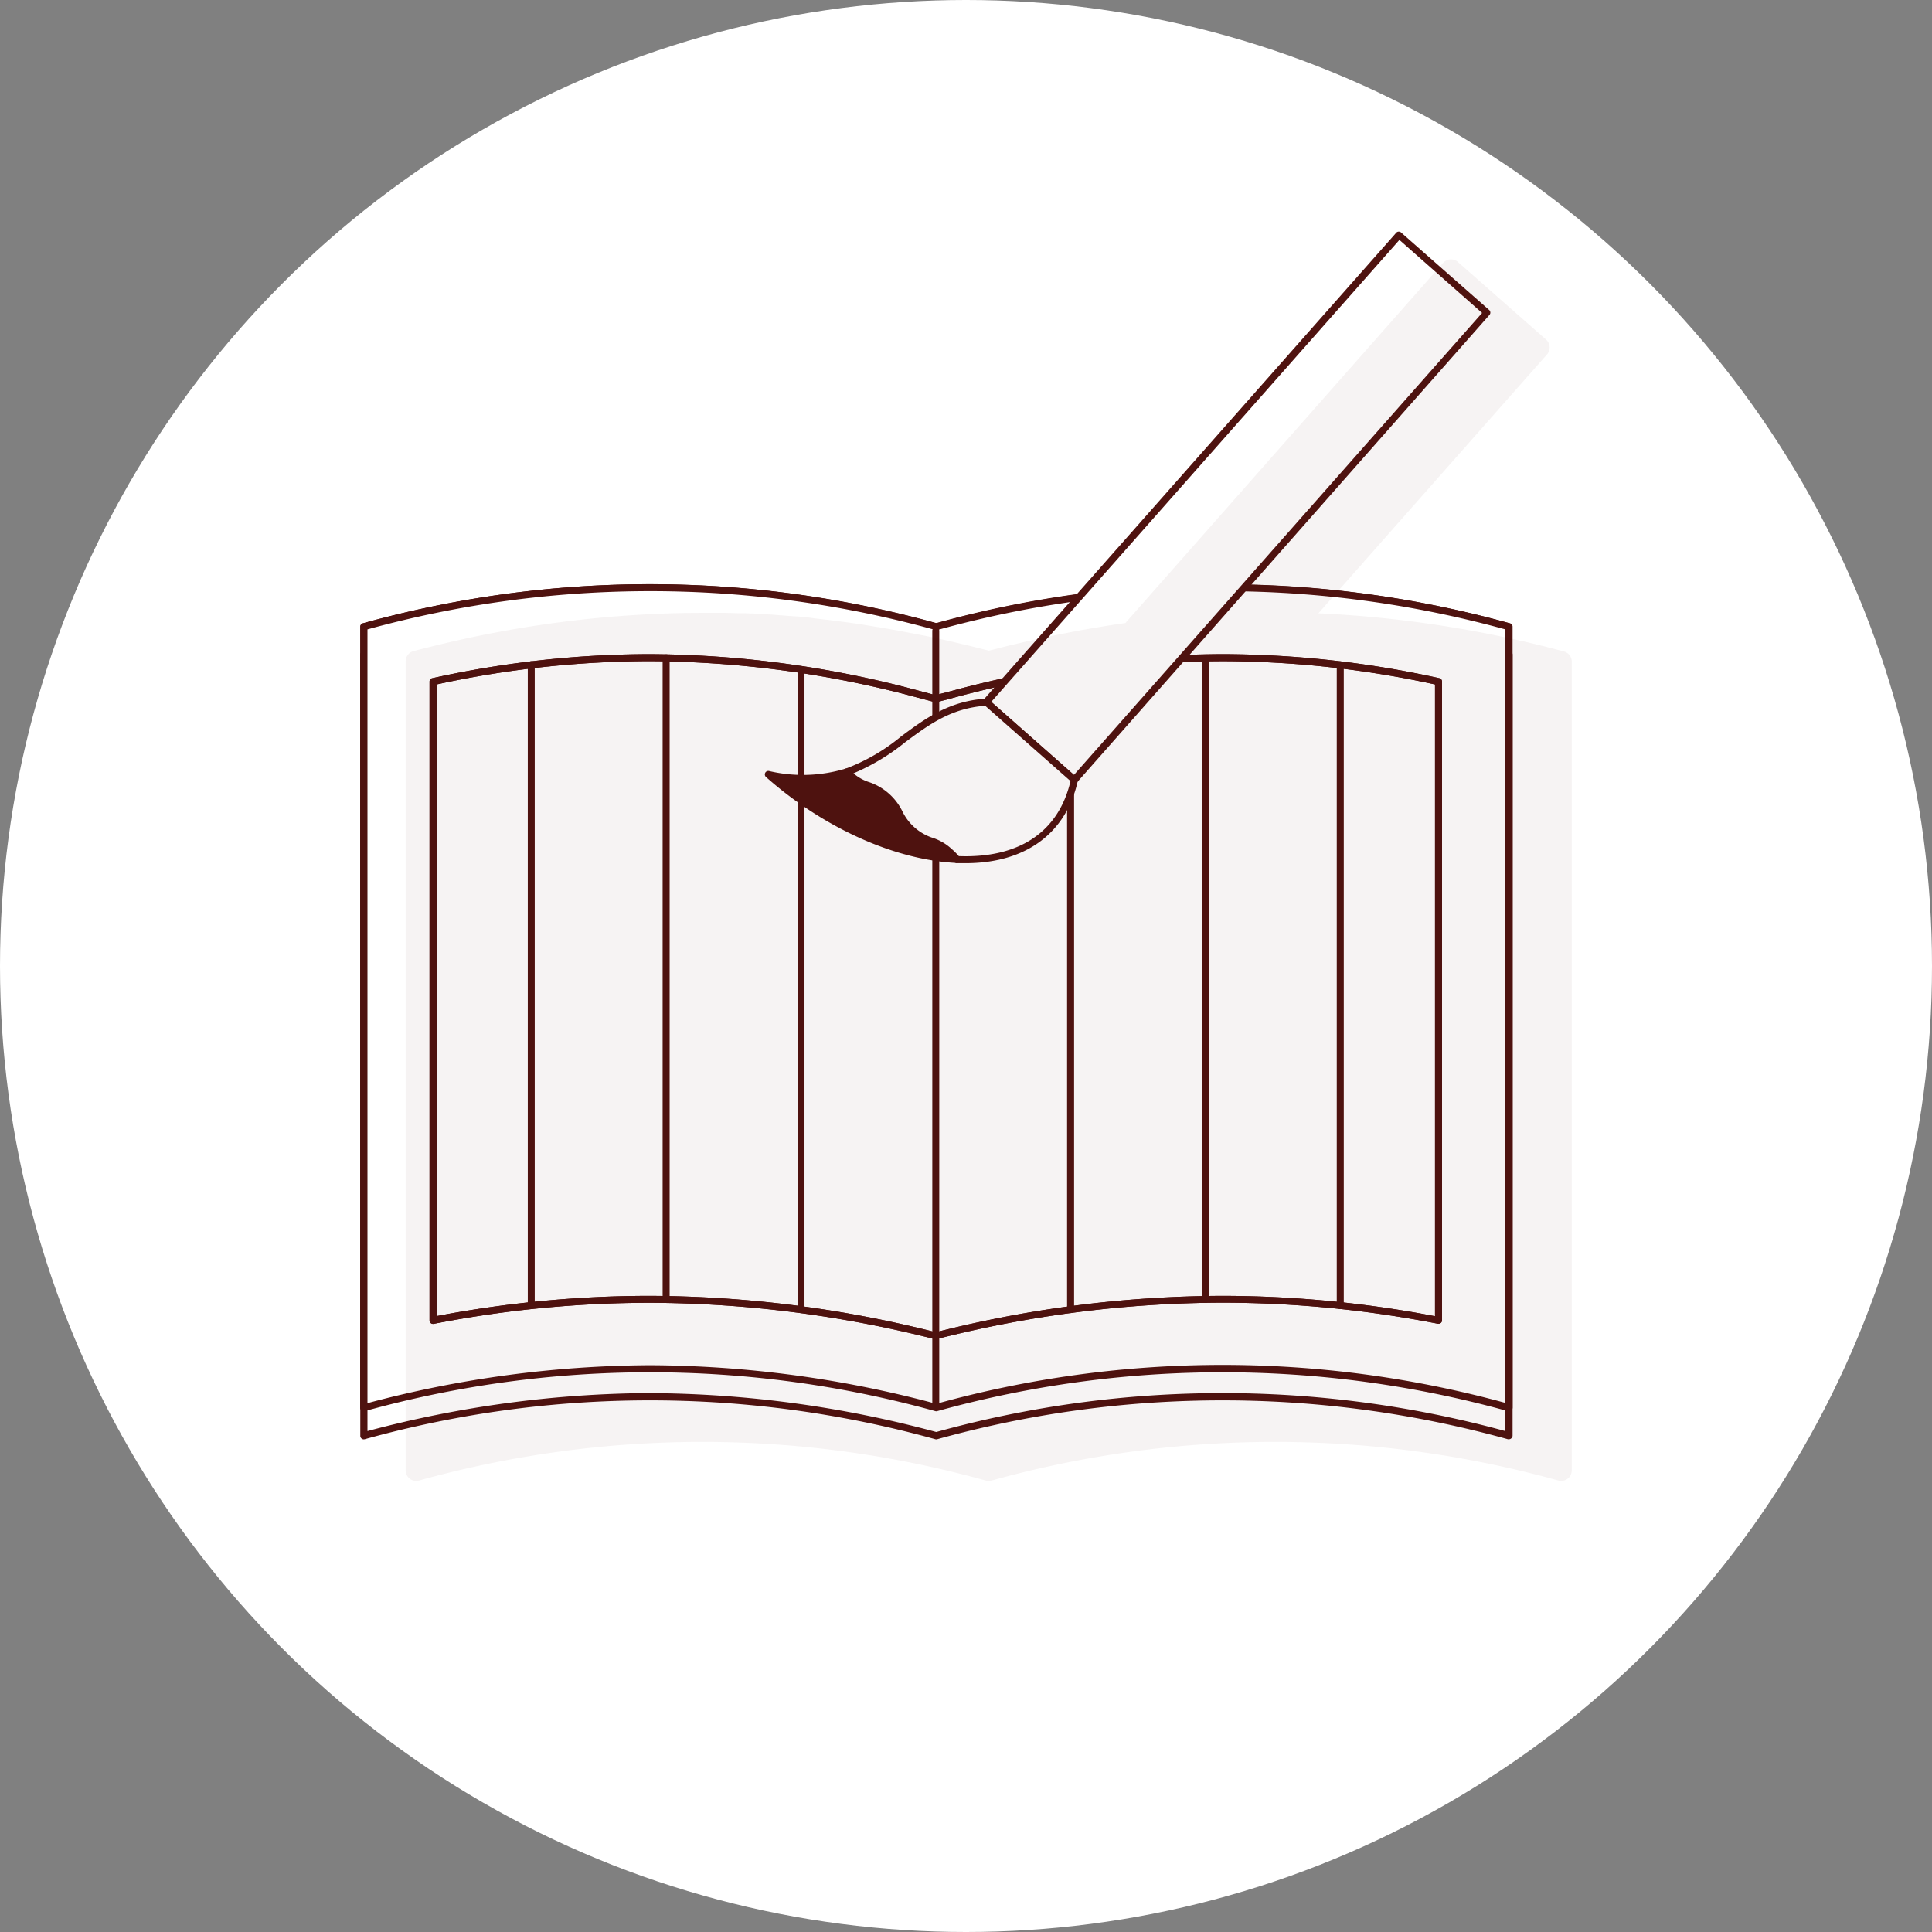
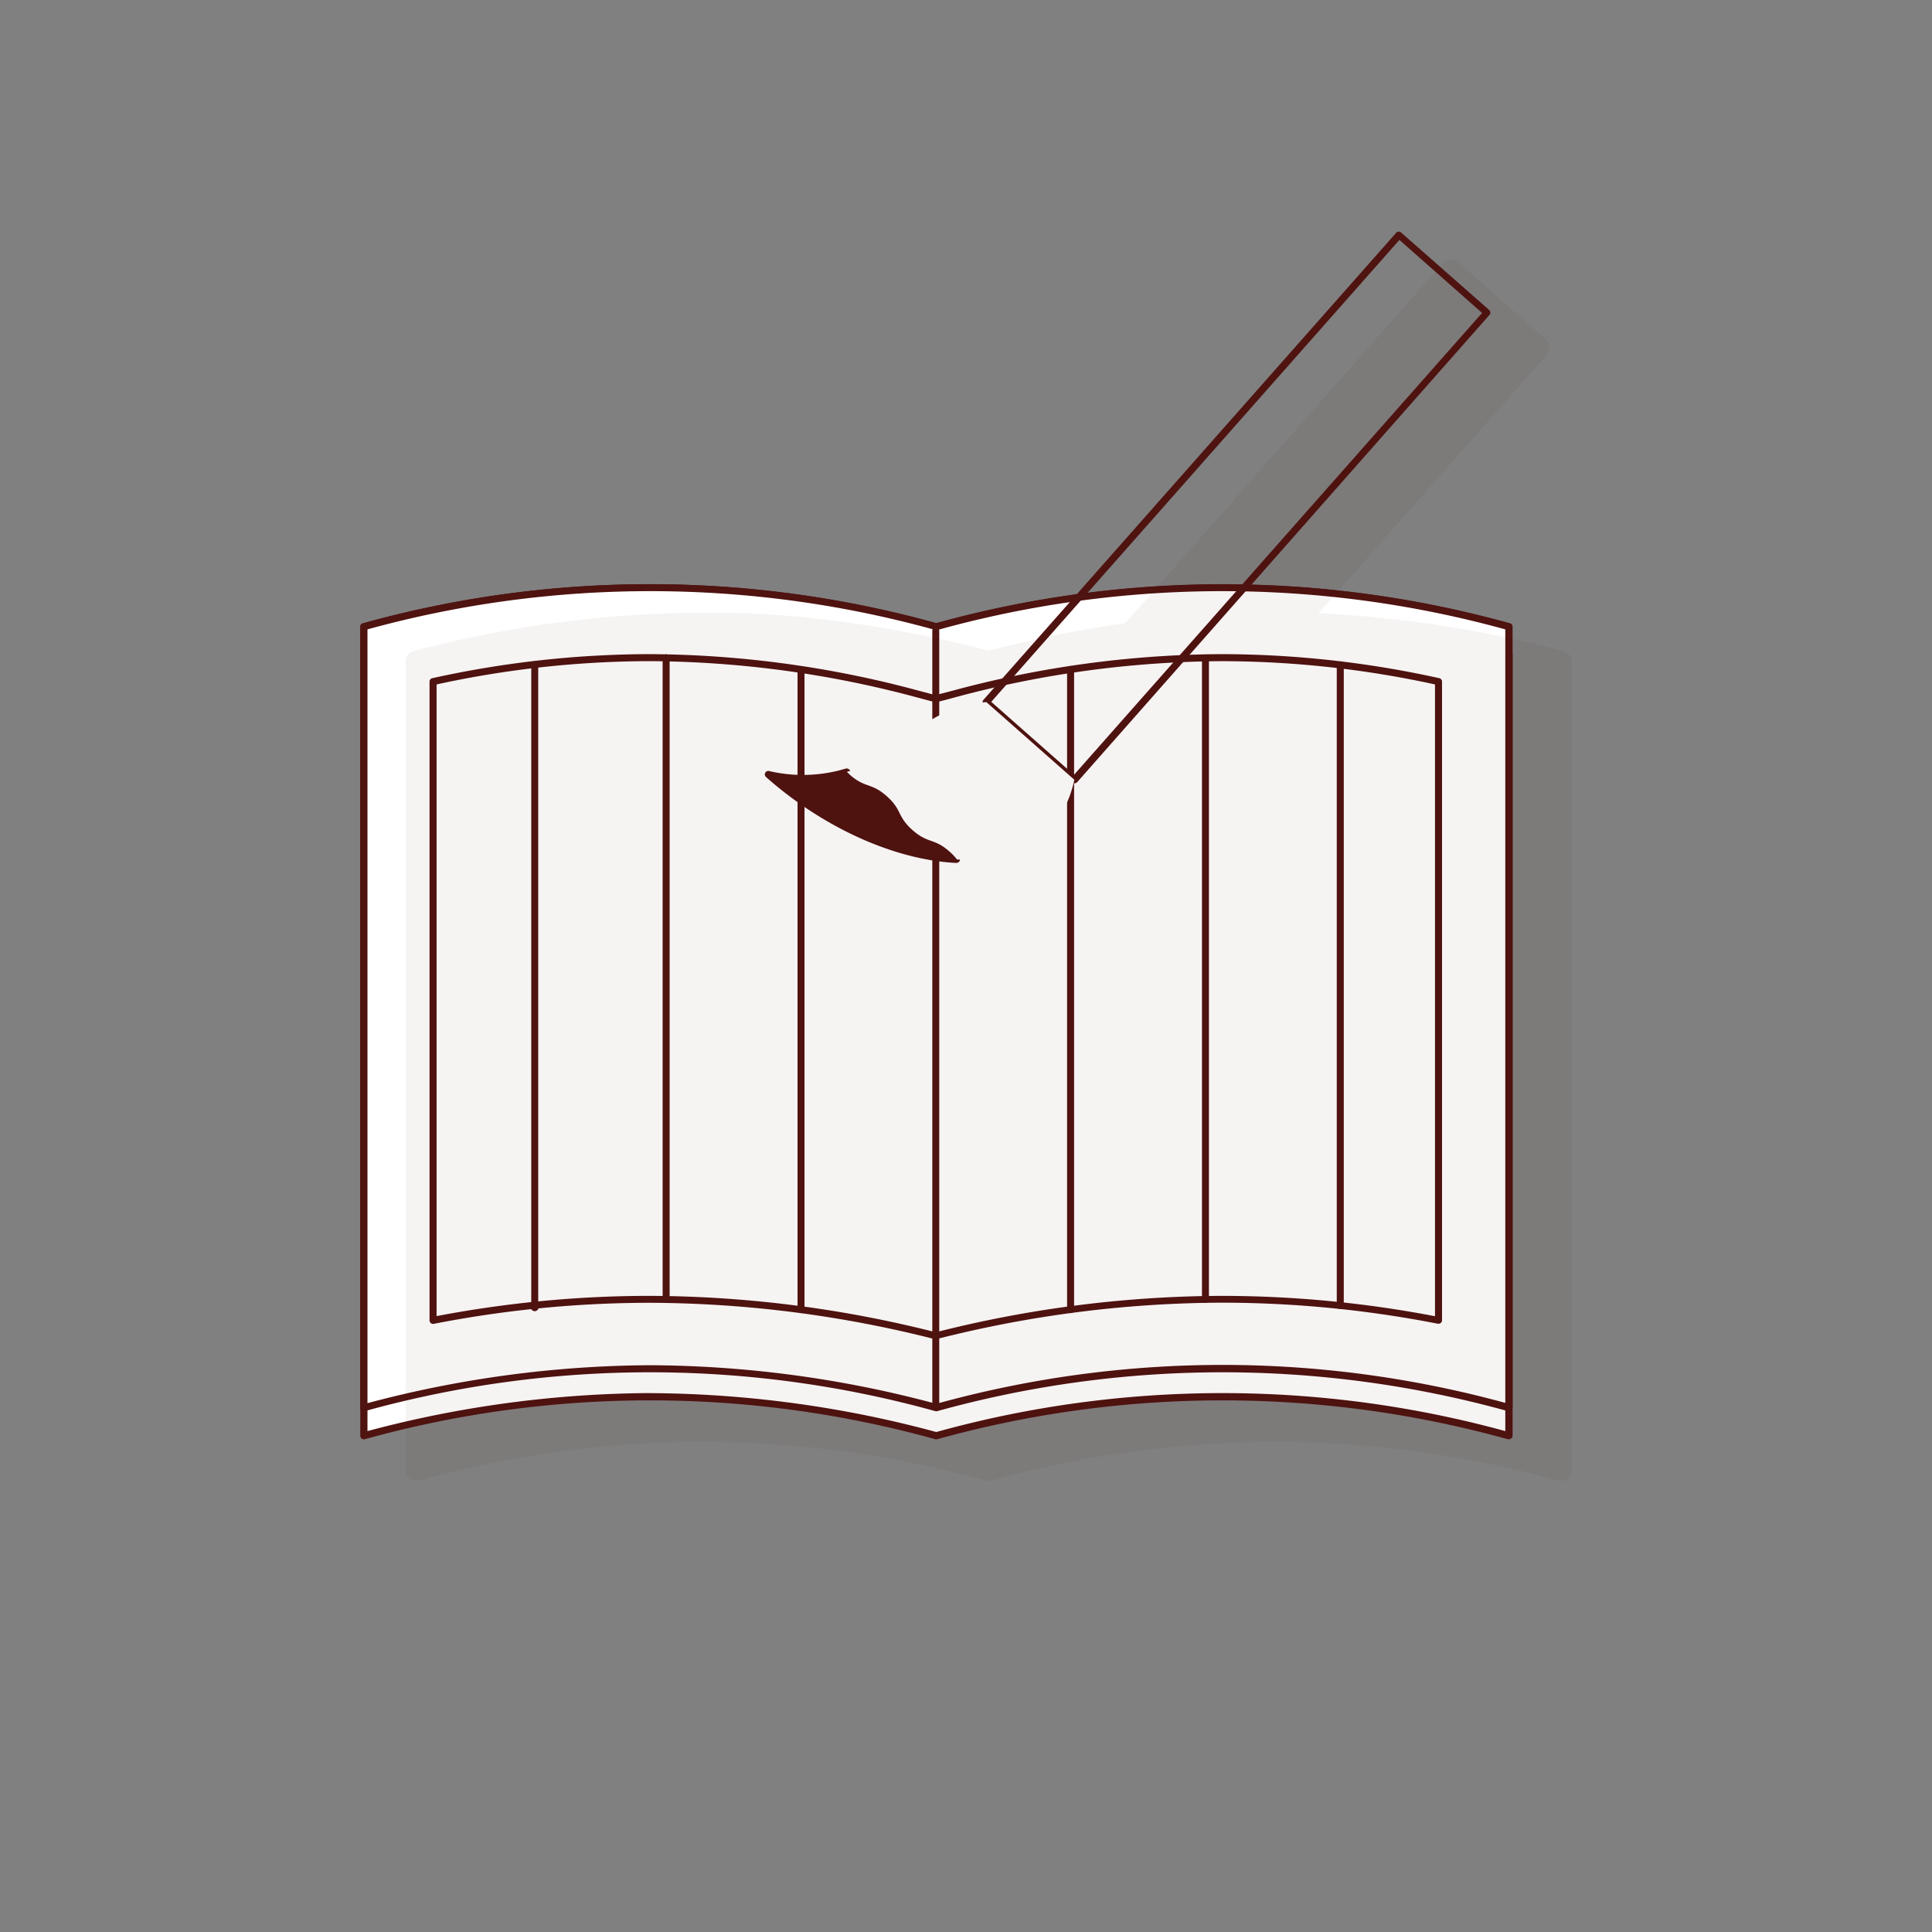
<svg xmlns="http://www.w3.org/2000/svg" width="176" height="176" viewBox="0 0 176 176">
  <rect x="0" y="0" width="176" height="176" fill="#808080" stroke="none" />
  <g id="グループ_626" data-name="グループ 626" transform="translate(8982 1100.461)">
-     <circle id="楕円形_1179" data-name="楕円形 1179" cx="88" cy="88" r="88" transform="translate(-8982 -1100.461)" fill="#fff" />
    <g id="レイヤー_2" data-name="レイヤー 2" transform="translate(-8949.178 -1079.387)">
      <g id="object" transform="translate(0 0.026)">
        <path id="パス_500" data-name="パス 500" d="M.63,139.312a98.066,98.066,0,0,1,52.153,0V68.163a98.066,98.066,0,0,0-52.153,0Z" transform="translate(-0.313 -32.175)" fill="#fff" />
        <path id="パス_501" data-name="パス 501" d="M.316,139.291a.291.291,0,0,1-.191-.065A.312.312,0,0,1,0,138.974V67.826a.311.311,0,0,1,.236-.306,97.755,97.755,0,0,1,52.314,0,.311.311,0,0,1,.236.306v71.148a.311.311,0,0,1-.4.306,97.174,97.174,0,0,0-51.992,0,.206.206,0,0,1-.08.01Zm26.074-4.185a101.691,101.691,0,0,1,25.763,3.456V68.072a97.04,97.04,0,0,0-51.52,0v70.49a101.624,101.624,0,0,1,25.758-3.456Z" transform="translate(0 -31.838)" fill="#4f1310" />
        <path id="パス_502" data-name="パス 502" d="M156.593,139.312a98.066,98.066,0,0,0-52.153,0V68.163a98.066,98.066,0,0,1,52.153,0Z" transform="translate(-51.97 -32.175)" fill="#fff" />
        <path id="パス_503" data-name="パス 503" d="M156.28,139.291a.222.222,0,0,1-.08,0,97.173,97.173,0,0,0-51.992,0,.316.316,0,0,1-.4-.306V67.826a.311.311,0,0,1,.236-.306,97.755,97.755,0,0,1,52.314,0,.311.311,0,0,1,.236.306v71.148a.322.322,0,0,1-.121.251A.306.306,0,0,1,156.28,139.291ZM104.443,68.072v70.49a97.651,97.651,0,0,1,51.52,0V68.072A97.04,97.04,0,0,0,104.443,68.072Z" transform="translate(-51.657 -31.838)" fill="#4f1310" />
        <path id="パス_504" data-name="パス 504" d="M52.783,73.223a98.066,98.066,0,0,0-52.153,0v71.148a98.066,98.066,0,0,1,52.153,0,98.066,98.066,0,0,1,52.153,0V73.223A98.066,98.066,0,0,0,52.783,73.223Z" transform="translate(-0.313 -34.693)" fill="#fff" />
        <path id="パス_505" data-name="パス 505" d="M104.623,144.368h-.08a97.174,97.174,0,0,0-51.992,0,.291.291,0,0,1-.161,0,97.174,97.174,0,0,0-51.992,0,.306.306,0,0,1-.271-.055A.311.311,0,0,1,0,144.061V72.888a.311.311,0,0,1,.236-.306,97.566,97.566,0,0,1,52.249,0,98.065,98.065,0,0,1,52.249,0,.311.311,0,0,1,.236.306v71.148a.322.322,0,0,1-.121.251.306.306,0,0,1-.226.08Zm-78.227-4.2A101.622,101.622,0,0,1,52.47,143.71a97.655,97.655,0,0,1,51.837-.085V73.134a97.068,97.068,0,0,0-51.746.06.291.291,0,0,1-.161,0,97.068,97.068,0,0,0-51.746-.06v70.49A101.672,101.672,0,0,1,26.4,140.163Z" transform="translate(0 -34.357)" fill="#4f1310" />
        <path id="パス_506" data-name="パス 506" d="M52.783,68.163a98.066,98.066,0,0,0-52.153,0v71.148a98.066,98.066,0,0,1,52.153,0,98.066,98.066,0,0,1,52.153,0V68.163A98.066,98.066,0,0,0,52.783,68.163Z" transform="translate(-0.313 -32.175)" fill="#fff" />
        <path id="パス_507" data-name="パス 507" d="M104.623,139.293a.221.221,0,0,1-.08,0,97.173,97.173,0,0,0-51.992,0,.291.291,0,0,1-.161,0,97.173,97.173,0,0,0-51.992,0,.306.306,0,0,1-.271-.055A.311.311,0,0,1,0,138.986V67.828a.311.311,0,0,1,.236-.306,97.566,97.566,0,0,1,52.249,0,97.965,97.965,0,0,1,52.249,0,.311.311,0,0,1,.236.306v71.148a.322.322,0,0,1-.121.251.307.307,0,0,1-.226.065Zm-78.232-4.185a101.9,101.9,0,0,1,26.079,3.517,97.655,97.655,0,0,1,51.837-.085V68.074a97.068,97.068,0,0,0-51.746.06.291.291,0,0,1-.161,0,97.068,97.068,0,0,0-51.746-.06v70.49a101.623,101.623,0,0,1,25.737-3.456Z" transform="translate(0 -31.84)" fill="#4f1310" />
        <path id="パス_508" data-name="パス 508" d="M58.988,139.049a106.868,106.868,0,0,0-26.074-3.326,103.591,103.591,0,0,0-19.724,1.924V79.465A92.4,92.4,0,0,1,32.914,77.28,95.243,95.243,0,0,1,57.375,80.6l1.613.422,1.618-.422A95.218,95.218,0,0,1,85.067,77.28a92.439,92.439,0,0,1,19.724,2.185v58.182a103.628,103.628,0,0,0-19.724-1.924,106.908,106.908,0,0,0-26.079,3.326Z" transform="translate(-6.563 -38.468)" fill="#fff" />
-         <path id="パス_509" data-name="パス 509" d="M58.674,139.047a.2.2,0,0,1-.075,0,106.466,106.466,0,0,0-26-3.316,102.805,102.805,0,0,0-19.664,1.919.321.321,0,0,1-.377-.311v-58.2a.311.311,0,0,1,.246-.306A92.349,92.349,0,0,1,32.6,76.64a95.454,95.454,0,0,1,24.542,3.336l1.507.4,1.537-.4A95.454,95.454,0,0,1,84.728,76.64a92.3,92.3,0,0,1,19.814,2.19.317.317,0,0,1,.251.306v58.192a.327.327,0,0,1-.116.241.331.331,0,0,1-.261.07,102.8,102.8,0,0,0-19.664-1.919,106.539,106.539,0,0,0-26,3.316A.2.2,0,0,1,58.674,139.047ZM32.6,135.1a107.009,107.009,0,0,1,26.074,3.316A107.068,107.068,0,0,1,84.753,135.1a103.549,103.549,0,0,1,19.4,1.854V79.4a91.737,91.737,0,0,0-19.4-2.12,95.063,95.063,0,0,0-24.381,3.311l-1.618.427a.432.432,0,0,1-.161,0l-1.6-.427A95.092,95.092,0,0,0,32.61,77.278,91.816,91.816,0,0,0,13.2,79.4v57.544A103.6,103.6,0,0,1,32.6,135.1Z" transform="translate(-6.25 -38.15)" fill="#4f1310" />
        <path id="パス_510" data-name="パス 510" d="M58.674,139.047a.2.2,0,0,1-.075,0,106.466,106.466,0,0,0-26-3.316,102.805,102.805,0,0,0-19.664,1.919.321.321,0,0,1-.377-.311v-58.2a.311.311,0,0,1,.246-.306A92.349,92.349,0,0,1,32.6,76.64a95.454,95.454,0,0,1,24.542,3.336l1.507.4,1.537-.4A95.454,95.454,0,0,1,84.728,76.64a92.3,92.3,0,0,1,19.814,2.19.317.317,0,0,1,.251.306v58.192a.327.327,0,0,1-.116.241.331.331,0,0,1-.261.07,102.8,102.8,0,0,0-19.664-1.919,106.539,106.539,0,0,0-26,3.316A.2.2,0,0,1,58.674,139.047ZM32.6,135.1a107.009,107.009,0,0,1,26.074,3.316A107.068,107.068,0,0,1,84.753,135.1a103.549,103.549,0,0,1,19.4,1.854V79.4a91.737,91.737,0,0,0-19.4-2.12,95.063,95.063,0,0,0-24.381,3.311l-1.618.427a.432.432,0,0,1-.161,0l-1.6-.427A95.092,95.092,0,0,0,32.61,77.278,91.816,91.816,0,0,0,13.2,79.4v57.544A103.6,103.6,0,0,1,32.6,135.1Z" transform="translate(-6.25 -38.15)" fill="#4f1310" />
-         <path id="パス_511" data-name="パス 511" d="M30.687,136.956a.316.316,0,0,1-.317-.316V78.277a.317.317,0,1,1,.633,0v58.363A.316.316,0,0,1,30.687,136.956Z" transform="translate(-15.112 -38.807)" fill="#4f1310" />
+         <path id="パス_511" data-name="パス 511" d="M30.687,136.956V78.277a.317.317,0,1,1,.633,0v58.363A.316.316,0,0,1,30.687,136.956Z" transform="translate(-15.112 -38.807)" fill="#4f1310" />
        <path id="パス_512" data-name="パス 512" d="M55.137,135.746a.317.317,0,0,1-.317-.317V76.987a.317.317,0,0,1,.317-.316.322.322,0,0,1,.322.317V135.43A.322.322,0,0,1,55.137,135.746Z" transform="translate(-27.279 -38.165)" fill="#4f1310" />
        <path id="パス_513" data-name="パス 513" d="M79.6,137.74a.317.317,0,0,1-.317-.316V79.107a.317.317,0,0,1,.633,0v58.317A.317.317,0,0,1,79.6,137.74Z" transform="translate(-39.451 -39.22)" fill="#4f1310" />
        <path id="パス_514" data-name="パス 514" d="M104.036,142.958a.317.317,0,0,1-.316-.317V72.127a.317.317,0,1,1,.633,0v70.515a.317.317,0,0,1-.316.316Z" transform="translate(-51.612 -35.746)" fill="#4f1310" />
        <path id="パス_515" data-name="パス 515" d="M128.482,137.74a.322.322,0,0,1-.322-.317V79.107a.321.321,0,0,1,.322-.316.316.316,0,0,1,.317.317v58.317A.316.316,0,0,1,128.482,137.74Z" transform="translate(-63.774 -39.22)" fill="#4f1310" />
        <path id="パス_516" data-name="パス 516" d="M152.937,135.746a.317.317,0,0,1-.317-.317V76.987a.317.317,0,0,1,.633,0V135.43A.316.316,0,0,1,152.937,135.746Z" transform="translate(-75.945 -38.165)" fill="#4f1310" />
        <path id="パス_517" data-name="パス 517" d="M177.382,136.956a.322.322,0,0,1-.322-.317V78.277a.322.322,0,0,1,.322-.317.317.317,0,0,1,.317.317v58.363A.316.316,0,0,1,177.382,136.956Z" transform="translate(-88.107 -38.807)" fill="#4f1310" />
-         <rect id="長方形_500" data-name="長方形 500" width="10.686" height="56.775" transform="translate(65.053 49.933) rotate(-138.55)" fill="#fff" />
        <path id="パス_518" data-name="パス 518" d="M121.2,50.277a.332.332,0,0,1-.211-.075l-8.038-7.079a.317.317,0,0,1-.106-.216.327.327,0,0,1,.08-.231L150.534.118a.316.316,0,0,1,.447,0l8.013,7.049a.331.331,0,0,1,.105.221.311.311,0,0,1-.08.226L121.466,50.172A.311.311,0,0,1,121.2,50.277Zm-7.566-7.415,7.536,6.652,37.177-42.08L150.815.782Z" transform="translate(-56.155 -0.026)" fill="#4f1310" />
        <path id="パス_519" data-name="パス 519" d="M87.132,103.3c-1.427-1.261-.924-1.834-2.356-3.095s-1.934-.693-3.366-1.959L81.149,98A13.531,13.531,0,0,1,74,98.226c5.325,4.7,11.791,7.506,17.187,7.752a4.784,4.784,0,0,0-.678-.718C89.072,103.994,88.569,104.566,87.132,103.3Z" transform="translate(-36.823 -48.779)" fill="#4f1310" />
        <path id="パス_520" data-name="パス 520" d="M90.862,105.982h0c-5.627-.256-12.158-3.185-17.4-7.832a.317.317,0,0,1,.271-.548,13.459,13.459,0,0,0,6.978-.216.332.332,0,0,1,.322.075c.075.08.161.156.251.236a4.14,4.14,0,0,0,1.583.919,5.255,5.255,0,0,1,3.014,2.683,4.672,4.672,0,0,0,2.688,2.371,4.667,4.667,0,0,1,1.789,1.035,5.291,5.291,0,0,1,.718.764.316.316,0,0,1-.251.5ZM74.785,98.421c4.738,3.914,10.344,6.426,15.333,6.873L90,105.183a4.049,4.049,0,0,0-1.583-.914,4.718,4.718,0,0,1-1.809-1.055h0a4.642,4.642,0,0,1-1.251-1.643,4.17,4.17,0,0,0-1.105-1.457,4.12,4.12,0,0,0-1.583-.919,4.763,4.763,0,0,1-1.788-1l-.136-.126a13.4,13.4,0,0,1-5.983.357Z" transform="translate(-36.503 -48.466)" fill="#4f1310" />
        <path id="パス_521" data-name="パス 521" d="M108.954,92.414,100.94,85.34c-5.637.332-7.852,4.748-12.71,6.36l.261.246c1.432,1.266,1.939.693,3.366,1.959s.929,1.834,2.356,3.095,1.939.693,3.371,1.959a4.783,4.783,0,0,1,.678.718C103.548,99.914,107.808,97.729,108.954,92.414Z" transform="translate(-43.904 -42.479)" fill="#fff" />
-         <path id="パス_522" data-name="パス 522" d="M98.72,99.7h-.789a.316.316,0,0,1-.236-.126,4.918,4.918,0,0,0-.638-.673,4.049,4.049,0,0,0-1.583-.914,4.718,4.718,0,0,1-1.783-1.07A4.642,4.642,0,0,1,92.44,95.27a4.17,4.17,0,0,0-1.105-1.457,4.12,4.12,0,0,0-1.583-.919,4.763,4.763,0,0,1-1.789-1l-.276-.261a.322.322,0,0,1-.085-.3.327.327,0,0,1,.2-.246,17.6,17.6,0,0,0,5.064-2.944c2.14-1.588,4.356-3.23,7.727-3.431a.352.352,0,0,1,.231.08l8.028,7.1a.322.322,0,0,1,.1.3C107.894,96.983,104.2,99.7,98.72,99.7Zm-.613-.643c5.526.2,9.1-2.216,10.178-6.838l-7.772-6.858c-3.11.226-5.124,1.718-7.26,3.3a19.764,19.764,0,0,1-4.738,2.854,4.064,4.064,0,0,0,1.452.809A5.255,5.255,0,0,1,92.983,95a4.672,4.672,0,0,0,2.688,2.371,4.667,4.667,0,0,1,1.789,1.035A5.8,5.8,0,0,1,98.107,99.053Z" transform="translate(-43.588 -42.166)" fill="#4f1310" />
      </g>
      <g id="color" transform="translate(4.129 2.553)">
        <path id="パス_523" data-name="パス 523" d="M113.721,40.773A104.5,104.5,0,0,0,91.37,37.3L112.2,13.714a.955.955,0,0,0-.085-1.346l-8.038-7.074a.955.955,0,0,0-1.346.085L73.786,38.186h0l-.9.131-.744.116-.894.146-.759.131-.889.156-.764.146-.894.176-.774.156-.889.186-.789.176-.884.2-.8.191c-.3.07-.593.136-.884.211l-.814.206-.759.191-.764-.191-.814-.206c-.291-.075-.588-.141-.884-.211l-.8-.191-.889-.2-.784-.176-.889-.186-.8-.151-.9-.176-.769-.146-.889-.156-.759-.131-.894-.146-.708-.116-.919-.136-.739-.1-.894-.116-.733-.09-.9-.1-.718-.1-.914-.085-.713-.045-.919-.07-.693-.055-.944-.055-.663-.04-1-.04h-.618l-1.08-.03h-2.13q-2.05,0-4.1.09a103.025,103.025,0,0,0-20,2.844q-1.1.261-2.216.558a.95.95,0,0,0-.688.95v73.68a.939.939,0,0,0,.372.754.95.95,0,0,0,.824.171,96.473,96.473,0,0,1,51.666,0,1,1,0,0,0,.5,0,96.473,96.473,0,0,1,51.666,0,1,1,0,0,0,.241.03.96.96,0,0,0,.955-.955V41.7A.95.95,0,0,0,113.721,40.773Z" transform="translate(-8.219 -5.057)" fill="#4f1310" opacity="0.05" />
      </g>
    </g>
  </g>
</svg>